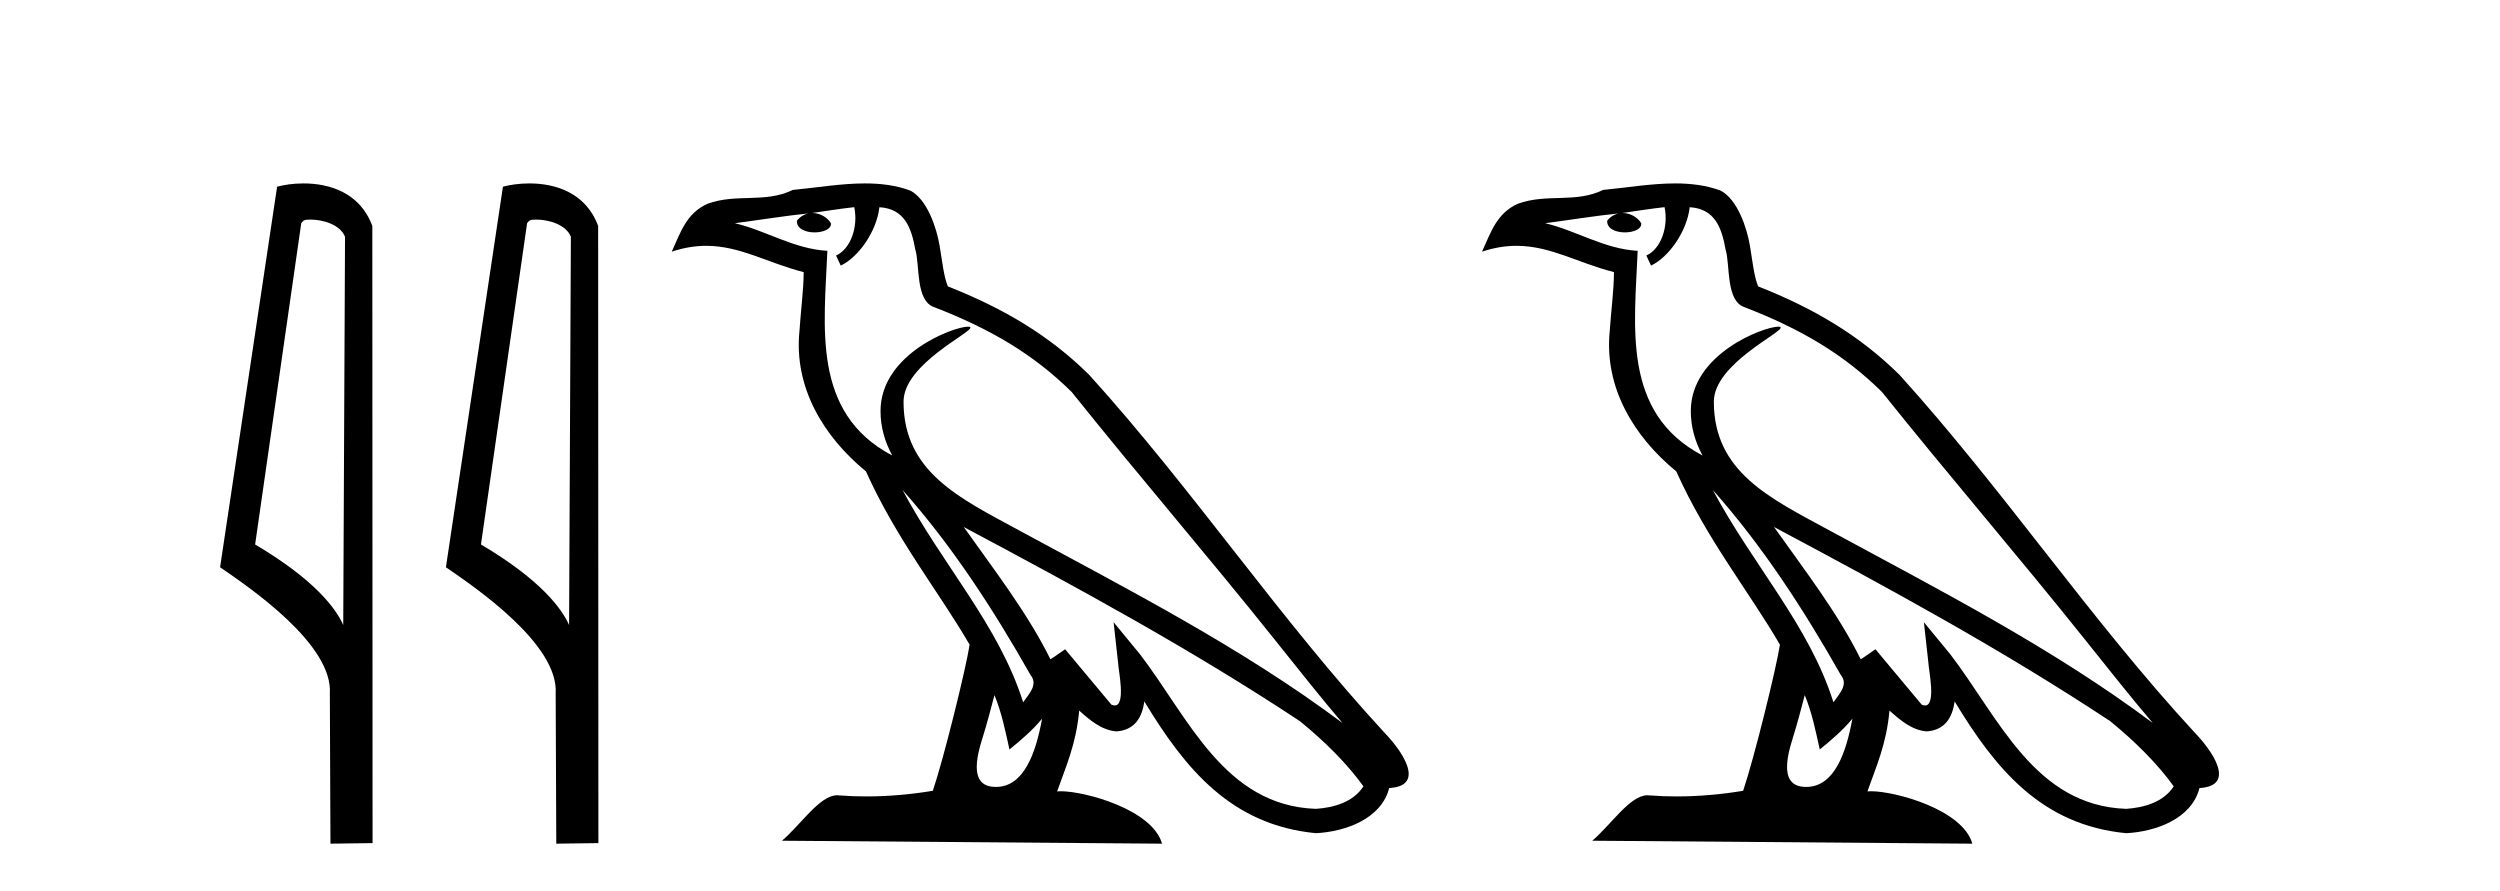
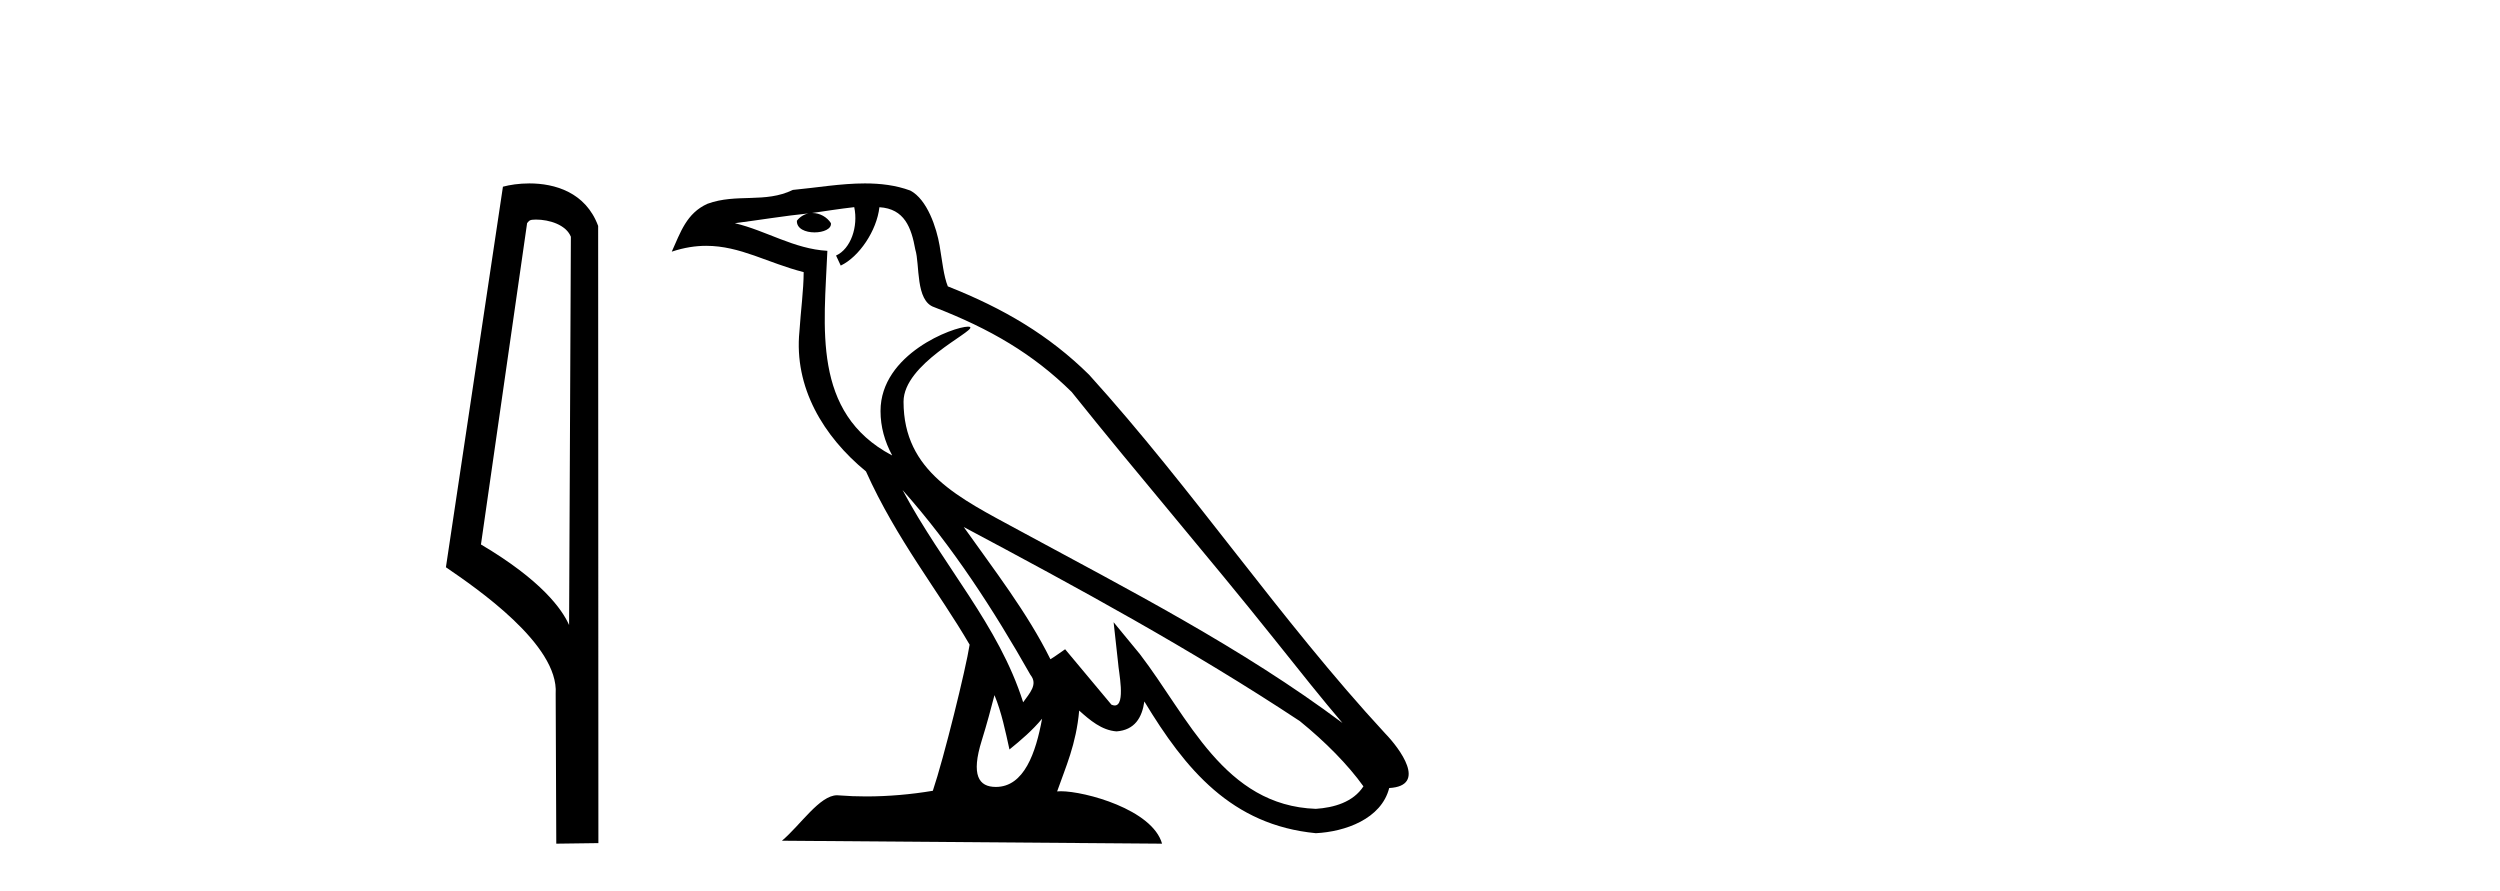
<svg xmlns="http://www.w3.org/2000/svg" width="115.0" height="41.0">
-   <path d="M 14.259 10.1 C 14.884 10.1 15.648 10.34 15.871 10.89 L 15.789 28.751 L 15.789 28.751 C 15.473 28.034 14.531 26.699 11.736 25.046 L 13.858 10.263 C 13.958 10.157 13.955 10.1 14.259 10.1 ZM 15.789 28.751 L 15.789 28.751 C 15.789 28.751 15.789 28.751 15.789 28.751 L 15.789 28.751 L 15.789 28.751 ZM 13.962 8.437 C 13.484 8.437 13.053 8.505 12.747 8.588 L 10.124 26.094 C 11.512 27.044 15.325 29.648 15.173 31.91 L 15.201 38.809 L 17.138 38.783 L 17.127 10.393 C 16.551 8.837 15.12 8.437 13.962 8.437 Z" style="fill:#000000;stroke:none" />
  <path d="M 24.648 10.1 C 25.272 10.1 26.037 10.34 26.26 10.89 L 26.178 28.751 L 26.178 28.751 C 25.861 28.034 24.92 26.699 22.124 25.046 L 24.247 10.263 C 24.346 10.157 24.344 10.1 24.648 10.1 ZM 26.178 28.751 L 26.178 28.751 C 26.178 28.751 26.178 28.751 26.178 28.751 L 26.178 28.751 L 26.178 28.751 ZM 24.351 8.437 C 23.872 8.437 23.441 8.505 23.135 8.588 L 20.512 26.094 C 21.9 27.044 25.713 29.648 25.561 31.91 L 25.589 38.809 L 27.526 38.783 L 27.515 10.393 C 26.939 8.837 25.508 8.437 24.351 8.437 Z" style="fill:#000000;stroke:none" />
  <path d="M 41.516 22.54 L 41.516 22.54 C 43.81 25.118 45.71 28.06 47.403 31.048 C 47.758 31.486 47.358 31.888 47.065 32.305 C 45.949 28.763 43.382 26.03 41.516 22.54 ZM 39.295 9.529 C 39.487 10.422 39.135 11.451 38.458 11.755 L 38.674 12.217 C 39.52 11.815 40.332 10.612 40.453 9.532 C 41.607 9.601 41.923 10.47 42.104 11.479 C 42.32 12.168 42.101 13.841 42.974 14.13 C 45.554 15.129 47.527 16.285 49.297 18.031 C 52.352 21.852 55.545 25.552 58.599 29.376 C 59.786 30.865 60.872 32.228 61.753 33.257 C 57.114 29.789 51.93 27.136 46.845 24.38 C 44.142 22.911 41.563 21.71 41.563 18.477 C 41.563 16.738 44.767 15.281 44.635 15.055 C 44.624 15.035 44.587 15.026 44.528 15.026 C 43.87 15.026 40.504 16.274 40.504 18.907 C 40.504 19.637 40.699 20.313 41.038 20.944 C 41.033 20.944 41.028 20.943 41.023 20.943 C 37.33 18.986 37.916 15.028 38.059 11.538 C 36.525 11.453 35.261 10.616 33.803 10.267 C 34.934 10.121 36.061 9.933 37.194 9.816 L 37.194 9.816 C 36.981 9.858 36.787 9.982 36.657 10.154 C 36.639 10.526 37.059 10.69 37.47 10.69 C 37.87 10.69 38.26 10.534 38.222 10.264 C 38.041 9.982 37.711 9.799 37.374 9.799 C 37.364 9.799 37.354 9.799 37.345 9.799 C 37.908 9.719 38.659 9.599 39.295 9.529 ZM 45.746 31.976 C 46.076 32.78 46.248 33.632 46.435 34.476 C 46.973 34.04 47.495 33.593 47.936 33.06 L 47.936 33.06 C 47.649 34.623 47.112 36.199 45.81 36.199 C 45.023 36.199 44.658 35.667 45.163 34.054 C 45.401 33.293 45.591 32.566 45.746 31.976 ZM 44.332 24.242 L 44.332 24.242 C 49.598 27.047 54.812 29.879 59.792 33.171 C 60.965 34.122 62.01 35.181 62.718 36.172 C 62.248 36.901 61.355 37.152 60.529 37.207 C 56.313 37.06 54.663 32.996 52.437 30.093 L 51.226 28.622 L 51.434 30.507 C 51.449 30.846 51.796 32.452 51.278 32.452 C 51.234 32.452 51.184 32.44 51.126 32.415 L 48.996 29.865 C 48.768 30.015 48.554 30.186 48.319 30.325 C 47.262 28.187 45.715 26.196 44.332 24.242 ZM 39.787 8.437 C 38.68 8.437 37.547 8.636 36.471 8.736 C 35.189 9.361 33.891 8.884 32.546 9.373 C 31.575 9.809 31.303 10.693 30.901 11.576 C 31.473 11.386 31.994 11.308 32.485 11.308 C 34.052 11.308 35.313 12.097 36.969 12.518 C 36.966 13.349 36.836 14.292 36.774 15.242 C 36.517 17.816 37.874 20.076 39.835 21.685 C 41.24 24.814 43.184 27.214 44.603 29.655 C 44.434 30.752 43.414 34.89 42.91 36.376 C 41.925 36.542 40.873 36.636 39.838 36.636 C 39.421 36.636 39.006 36.62 38.6 36.588 C 38.569 36.584 38.537 36.582 38.506 36.582 C 37.707 36.582 36.83 37.945 35.97 38.673 L 53.455 38.809 C 53.009 37.233 49.902 36.397 48.798 36.397 C 48.734 36.397 48.678 36.399 48.628 36.405 C 49.018 35.29 49.504 34.243 49.642 32.686 C 50.13 33.123 50.677 33.595 51.361 33.644 C 52.196 33.582 52.535 33.011 52.64 32.267 C 54.532 35.396 56.648 37.951 60.529 38.327 C 61.87 38.261 63.541 37.675 63.903 36.25 C 65.681 36.149 64.377 34.416 63.717 33.737 C 58.876 28.498 54.881 22.517 50.098 17.238 C 48.256 15.421 46.176 14.192 43.6 13.173 C 43.409 12.702 43.346 12.032 43.221 11.295 C 43.085 10.491 42.656 9.174 41.872 8.765 C 41.203 8.519 40.501 8.437 39.787 8.437 Z" style="fill:#000000;stroke:none" />
-   <path d="M 78.79 22.54 L 78.79 22.54 C 81.084 25.118 82.983 28.06 84.676 31.048 C 85.032 31.486 84.632 31.888 84.338 32.305 C 83.223 28.763 80.655 26.03 78.79 22.54 ZM 76.569 9.529 C 76.76 10.422 76.408 11.451 75.731 11.755 L 75.948 12.217 C 76.793 11.815 77.606 10.612 77.727 9.532 C 78.881 9.601 79.197 10.47 79.377 11.479 C 79.594 12.168 79.374 13.841 80.248 14.13 C 82.828 15.129 84.801 16.285 86.571 18.031 C 89.626 21.852 92.818 25.552 95.873 29.376 C 97.06 30.865 98.146 32.228 99.027 33.257 C 94.388 29.789 89.204 27.136 84.118 24.38 C 81.416 22.911 78.837 21.71 78.837 18.477 C 78.837 16.738 82.041 15.281 81.909 15.055 C 81.897 15.035 81.86 15.026 81.802 15.026 C 81.144 15.026 77.777 16.274 77.777 18.907 C 77.777 19.637 77.972 20.313 78.312 20.944 C 78.307 20.944 78.302 20.943 78.296 20.943 C 74.603 18.986 75.19 15.028 75.333 11.538 C 73.798 11.453 72.534 10.616 71.077 10.267 C 72.207 10.121 73.334 9.933 74.467 9.816 L 74.467 9.816 C 74.255 9.858 74.06 9.982 73.931 10.154 C 73.912 10.526 74.333 10.69 74.743 10.69 C 75.143 10.69 75.534 10.534 75.496 10.264 C 75.315 9.982 74.985 9.799 74.647 9.799 C 74.638 9.799 74.628 9.799 74.618 9.799 C 75.182 9.719 75.932 9.599 76.569 9.529 ZM 83.019 31.976 C 83.35 32.78 83.522 33.632 83.709 34.476 C 84.247 34.04 84.768 33.593 85.21 33.06 L 85.21 33.06 C 84.922 34.623 84.386 36.199 83.084 36.199 C 82.296 36.199 81.932 35.667 82.437 34.054 C 82.675 33.293 82.864 32.566 83.019 31.976 ZM 81.605 24.242 L 81.605 24.242 C 86.871 27.047 92.085 29.879 97.065 33.171 C 98.238 34.122 99.283 35.181 99.991 36.172 C 99.522 36.901 98.628 37.152 97.802 37.207 C 93.587 37.06 91.937 32.996 89.71 30.093 L 88.499 28.622 L 88.708 30.507 C 88.722 30.846 89.07 32.452 88.552 32.452 C 88.508 32.452 88.457 32.44 88.4 32.415 L 86.27 29.865 C 86.042 30.015 85.827 30.186 85.592 30.325 C 84.535 28.187 82.989 26.196 81.605 24.242 ZM 77.061 8.437 C 75.954 8.437 74.82 8.636 73.745 8.736 C 72.463 9.361 71.164 8.884 69.82 9.373 C 68.848 9.809 68.576 10.693 68.174 11.576 C 68.747 11.386 69.268 11.308 69.759 11.308 C 71.325 11.308 72.586 12.097 74.242 12.518 C 74.24 13.349 74.109 14.292 74.047 15.242 C 73.791 17.816 75.147 20.076 77.109 21.685 C 78.514 24.814 80.458 27.214 81.877 29.655 C 81.708 30.752 80.687 34.89 80.184 36.376 C 79.199 36.542 78.147 36.636 77.112 36.636 C 76.695 36.636 76.28 36.62 75.874 36.588 C 75.842 36.584 75.811 36.582 75.779 36.582 C 74.981 36.582 74.104 37.945 73.244 38.673 L 90.728 38.809 C 90.282 37.233 87.176 36.397 86.071 36.397 C 86.008 36.397 85.951 36.399 85.902 36.405 C 86.292 35.29 86.777 34.243 86.916 32.686 C 87.404 33.123 87.951 33.595 88.634 33.644 C 89.469 33.582 89.808 33.011 89.914 32.267 C 91.806 35.396 93.922 37.951 97.802 38.327 C 99.143 38.261 100.815 37.675 101.176 36.25 C 102.955 36.149 101.651 34.416 100.991 33.737 C 96.15 28.498 92.155 22.517 87.372 17.238 C 85.53 15.421 83.45 14.192 80.874 13.173 C 80.682 12.702 80.619 12.032 80.495 11.295 C 80.359 10.491 79.93 9.174 79.145 8.765 C 78.477 8.519 77.775 8.437 77.061 8.437 Z" style="fill:#000000;stroke:none" />
</svg>